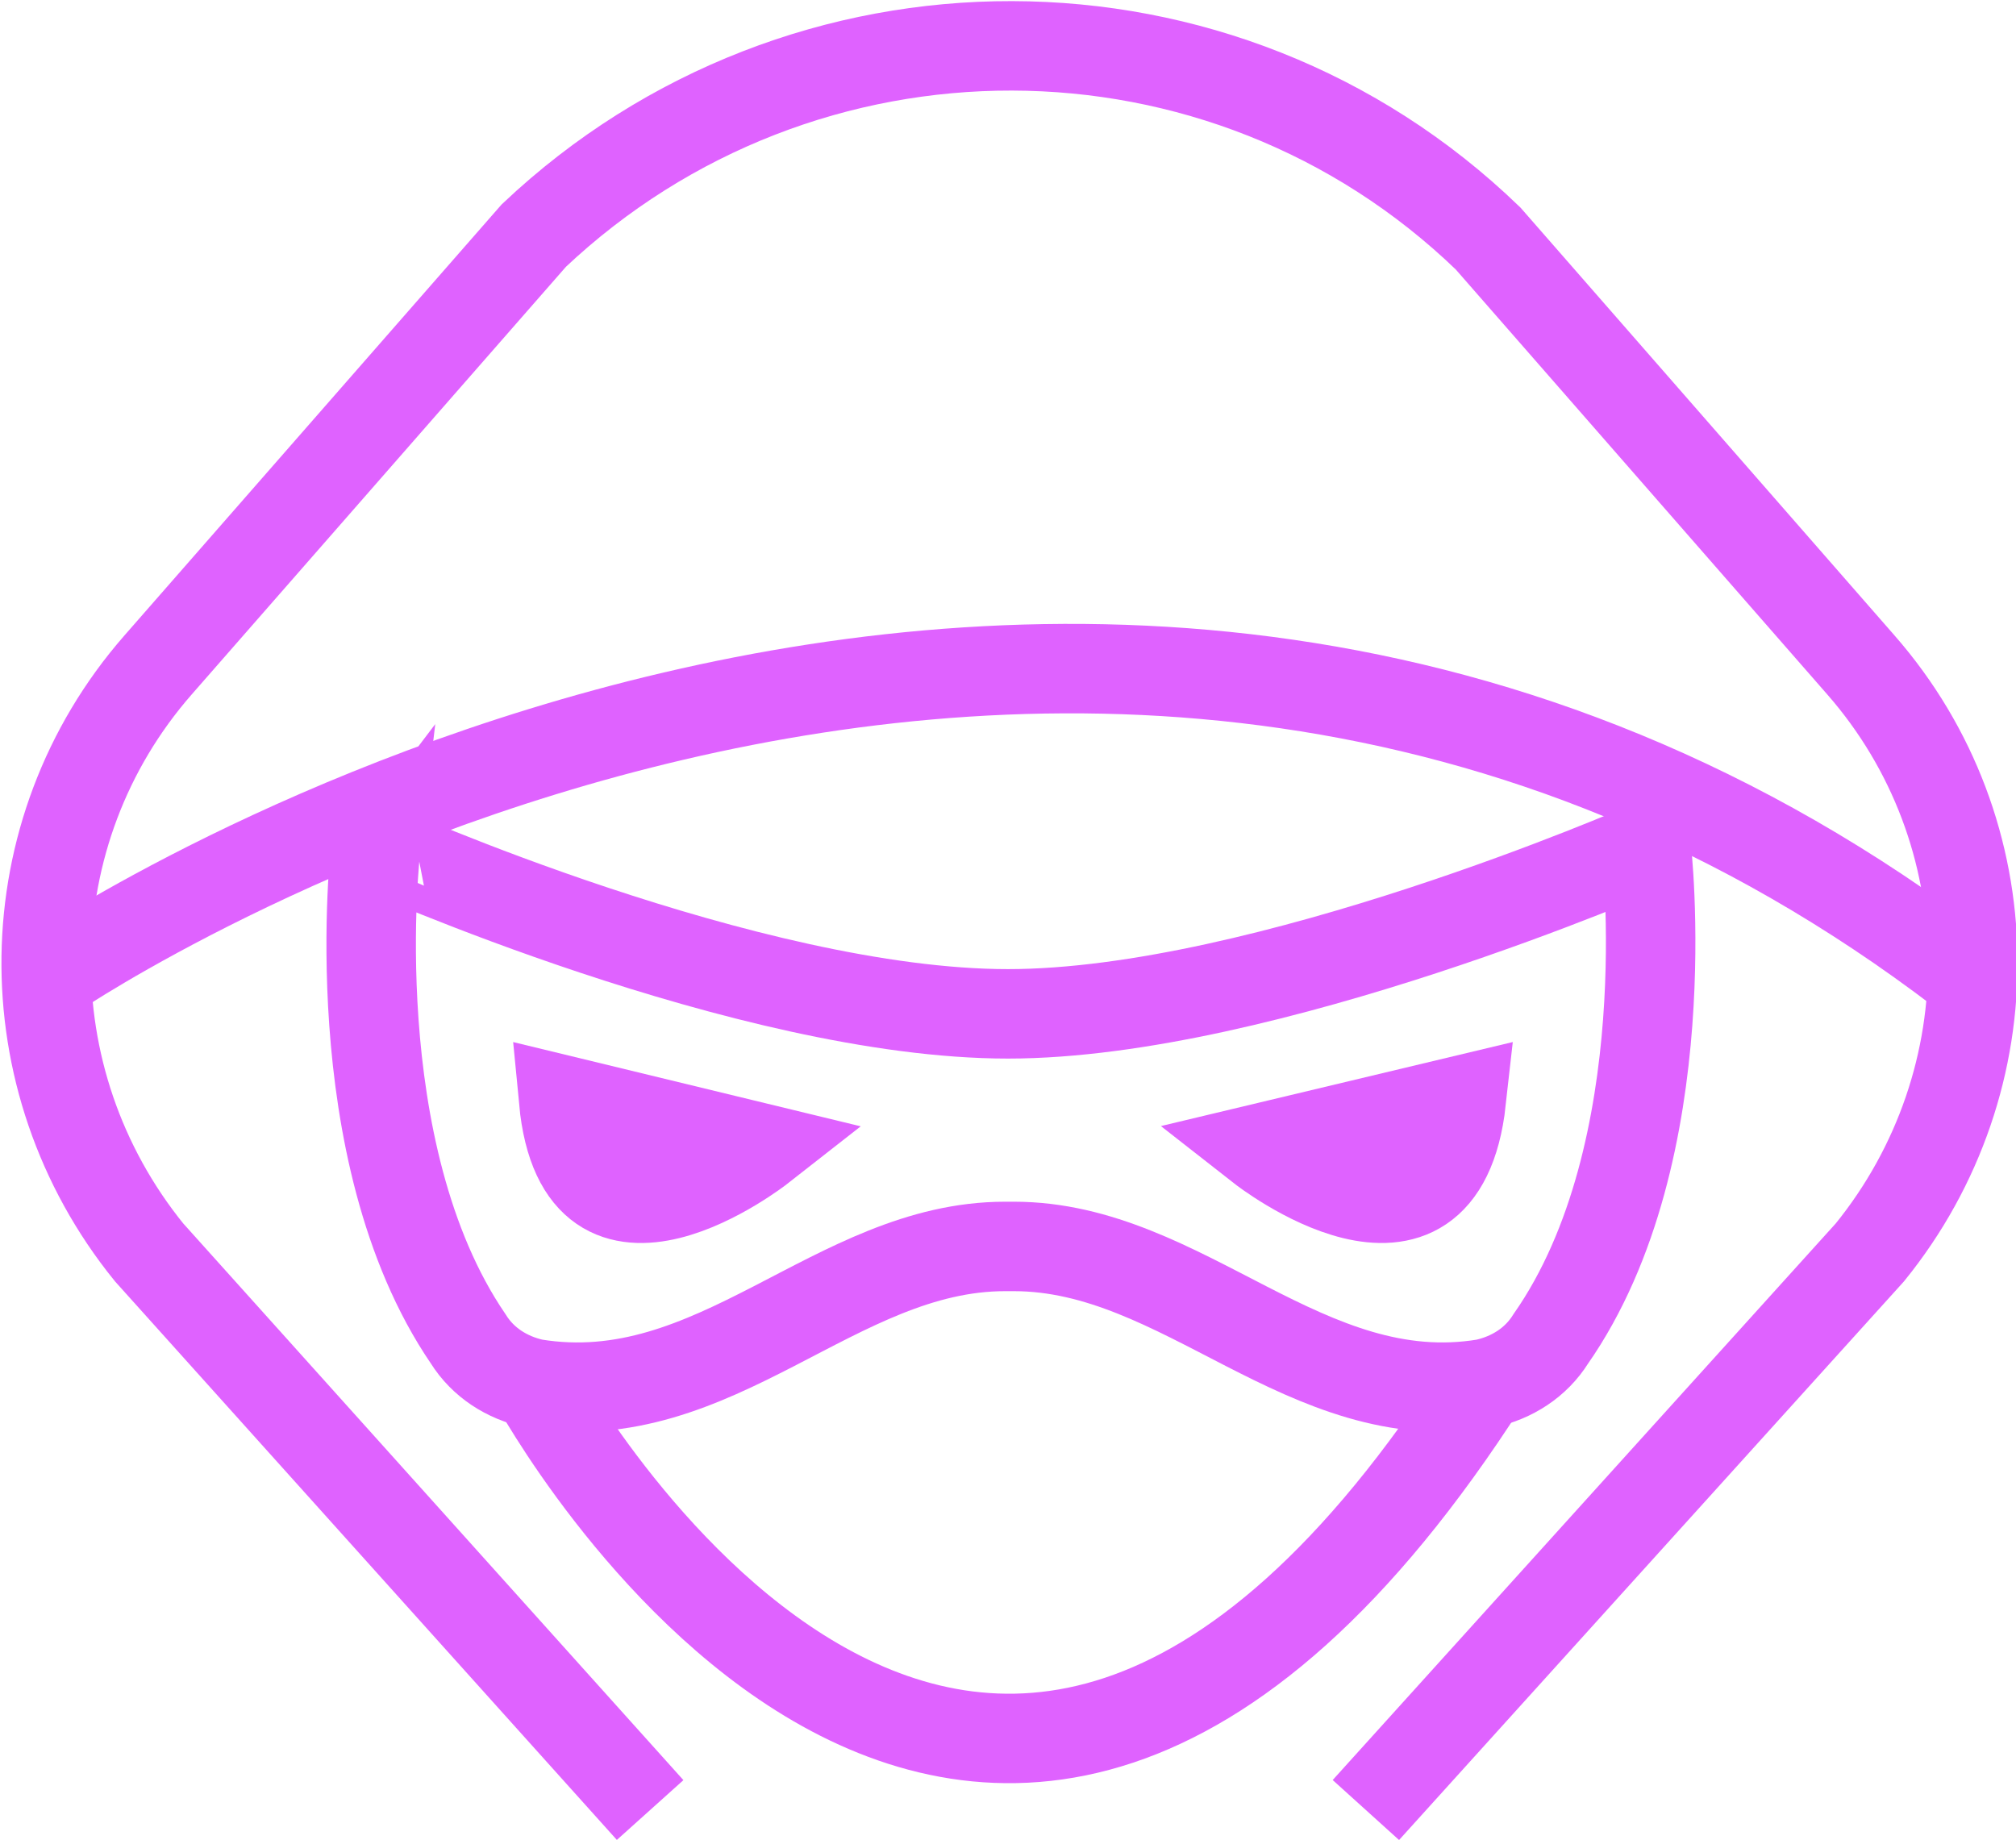
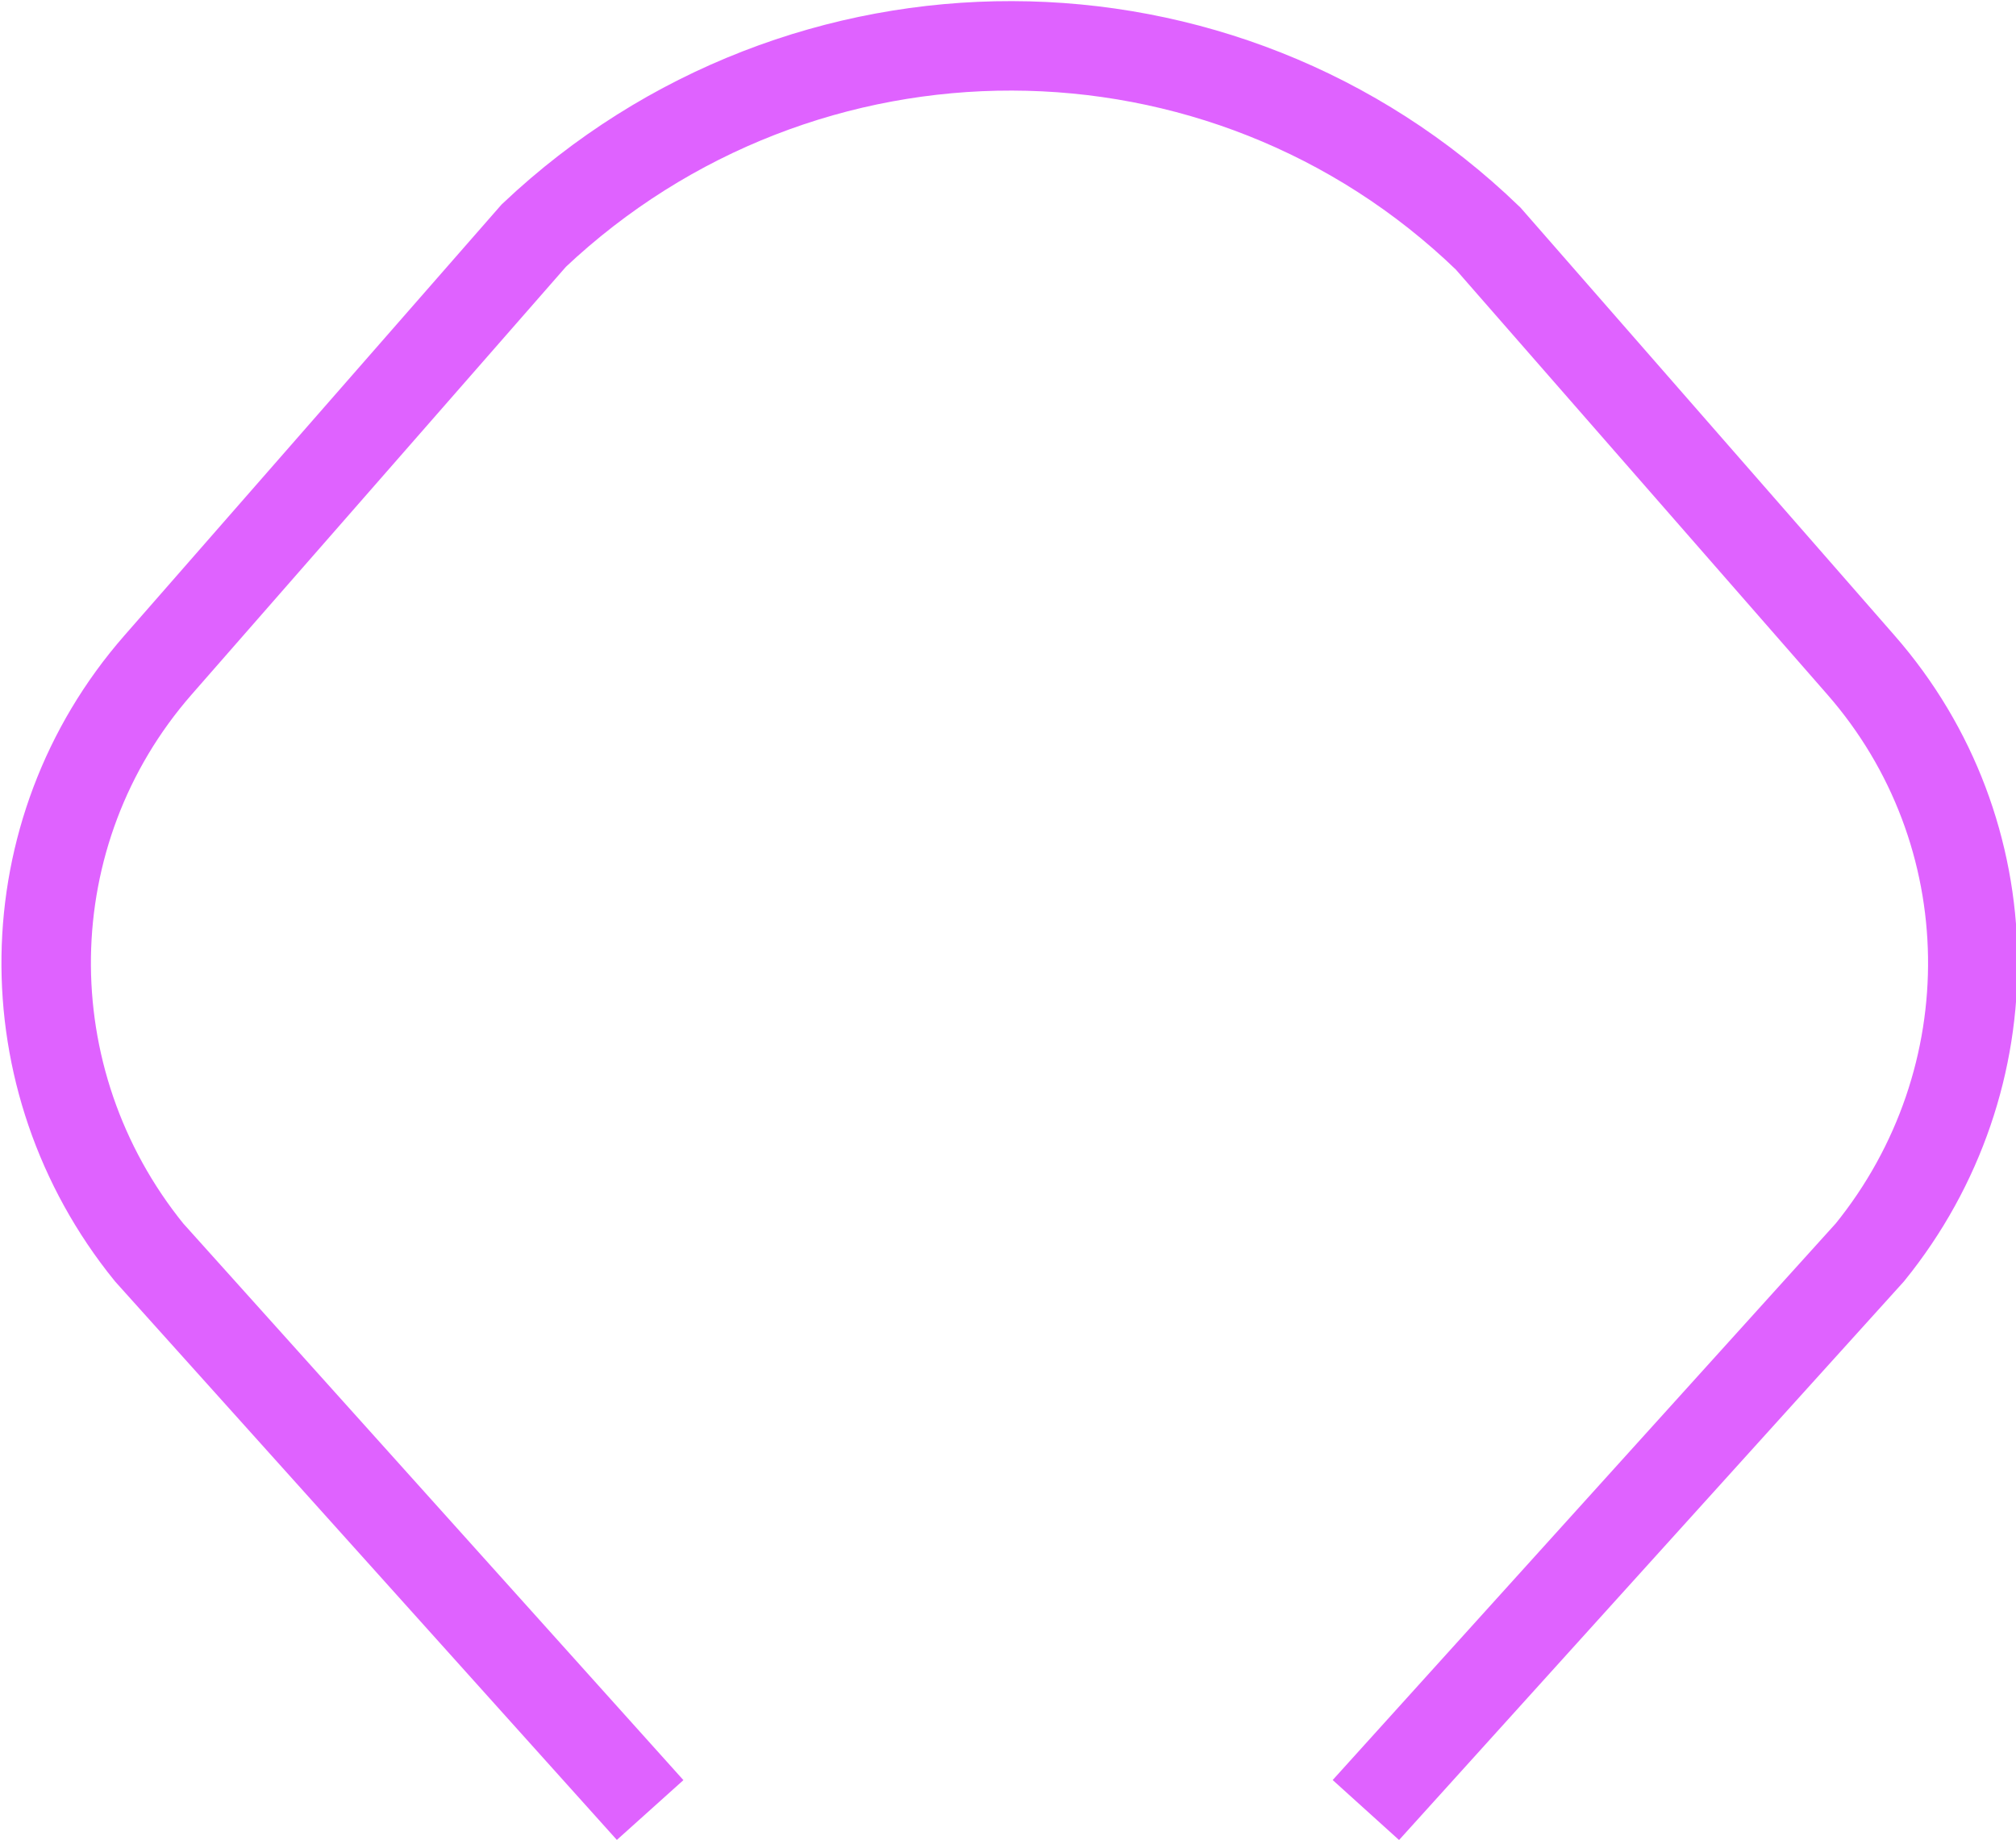
<svg xmlns="http://www.w3.org/2000/svg" version="1.1" id="Calque_1" x="0px" y="0px" viewBox="0 0 67.6 61.7" style="enable-background:new 0 0 67.6 61.7;" xml:space="preserve">
  <style type="text/css">
	.st0{fill:none;stroke:#DF62FF;stroke-width:3;stroke-miterlimit:10;}
</style>
-   <path class="st0" d="M18.9,36.9l6.6,1.6C25.5,38.5,19.5,43.2,18.9,36.9z" />
-   <path class="st0" d="M33.8,34c8.6,0,21.4-5.6,21.4-5.6s1.2,10.2-3.2,16.5c-0.5,0.8-1.3,1.3-2.2,1.5c-6,1-10.1-4.6-15.8-4.6h-0.3  c-5.7,0-9.7,5.6-15.8,4.6c-0.9-0.2-1.7-0.7-2.2-1.5c-4.3-6.3-3.1-16.5-3.1-16.5S25.1,34,33.8,34L33.8,34z" />
-   <path class="st0" d="M49,36.9l-6.7,1.6C42.3,38.5,48.3,43.2,49,36.9z" />
-   <path class="st0" d="M17.9,46.3c0,0,14.6,27,31.9,0" />
  <path class="st0" d="M21.8,60.7L5,42c-4.7-5.8-4.6-14.1,0.3-19.7L17.9,7.9c9-8.5,23.1-8.5,32,0.1l12.5,14.3c4.9,5.6,5,13.9,0.3,19.7  L45.8,60.7" />
-   <path class="st0" d="M1.9,32.6c0,0,33.9-22.9,63.9,0" />
</svg>